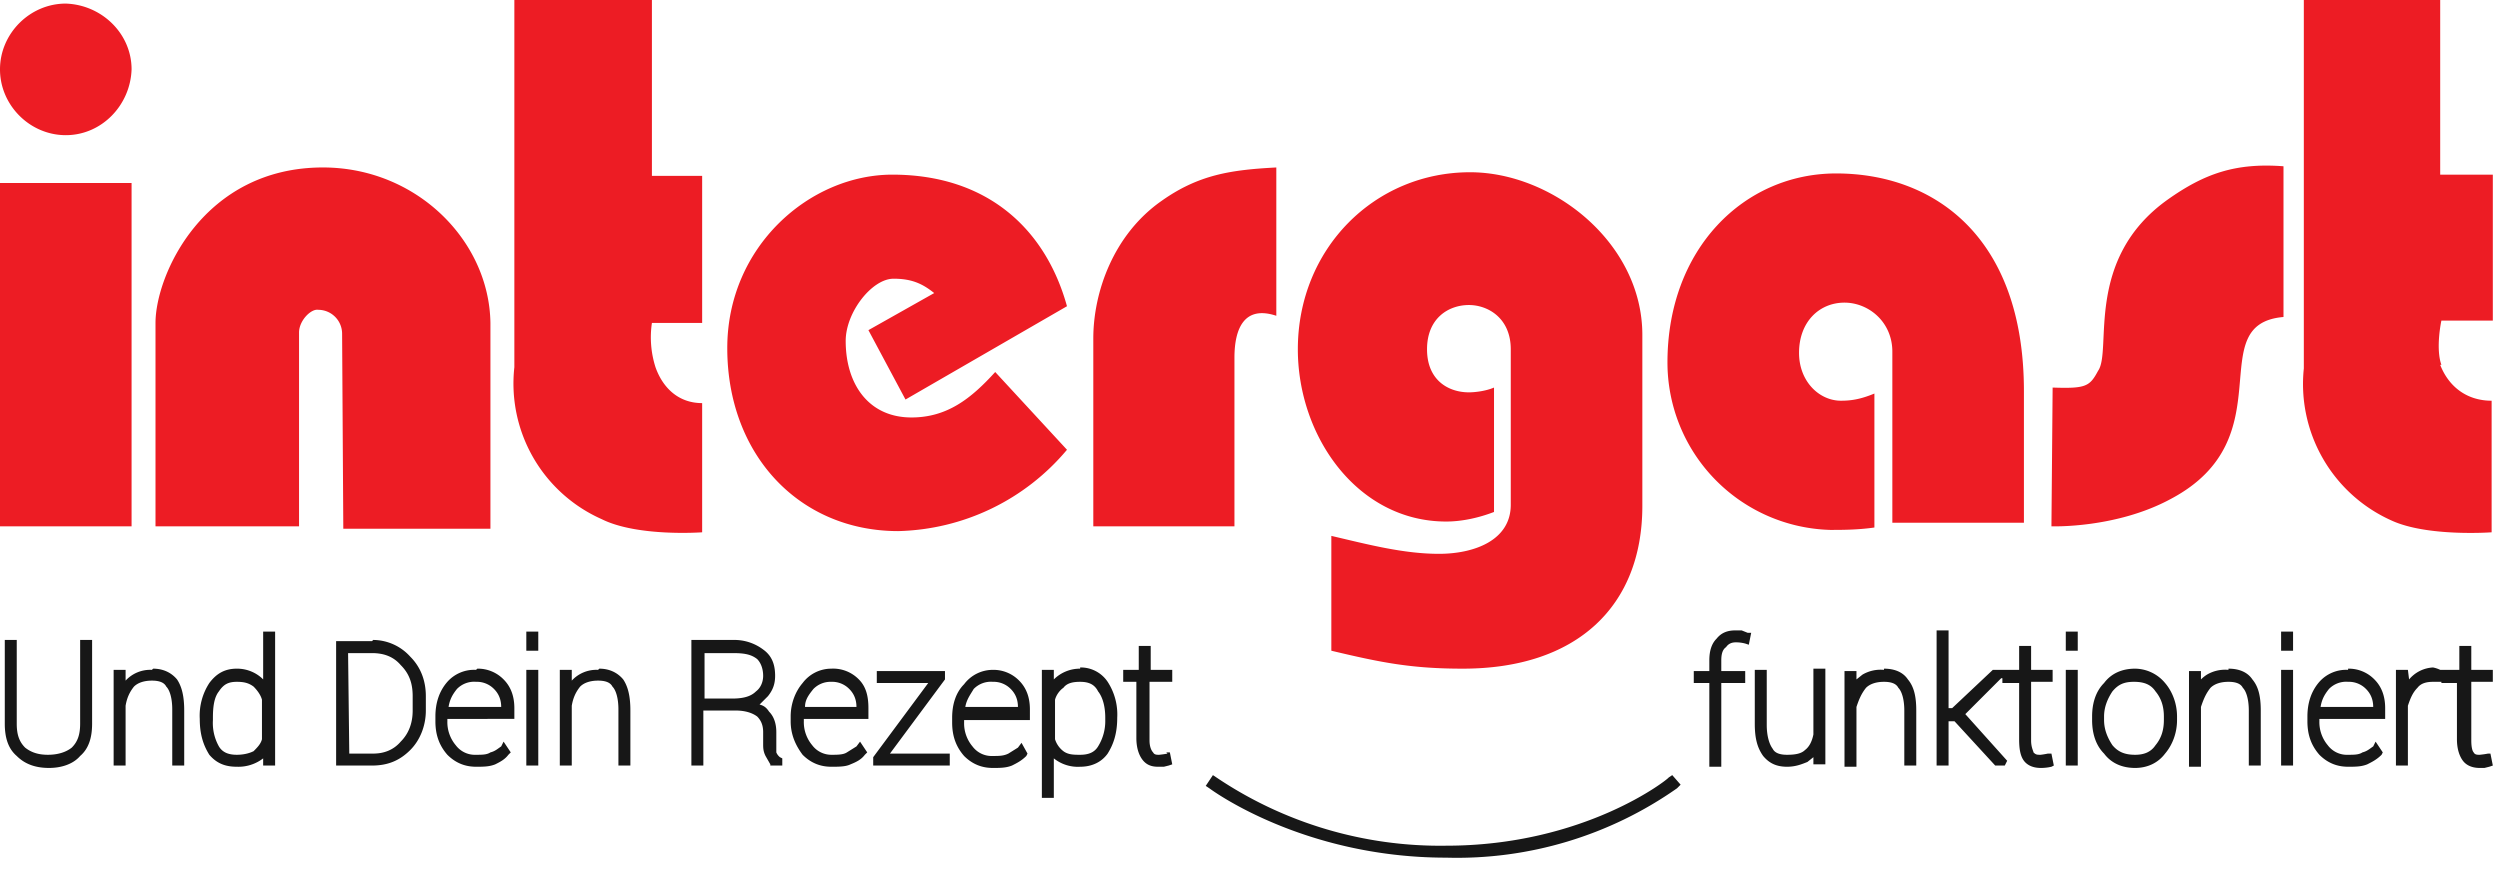
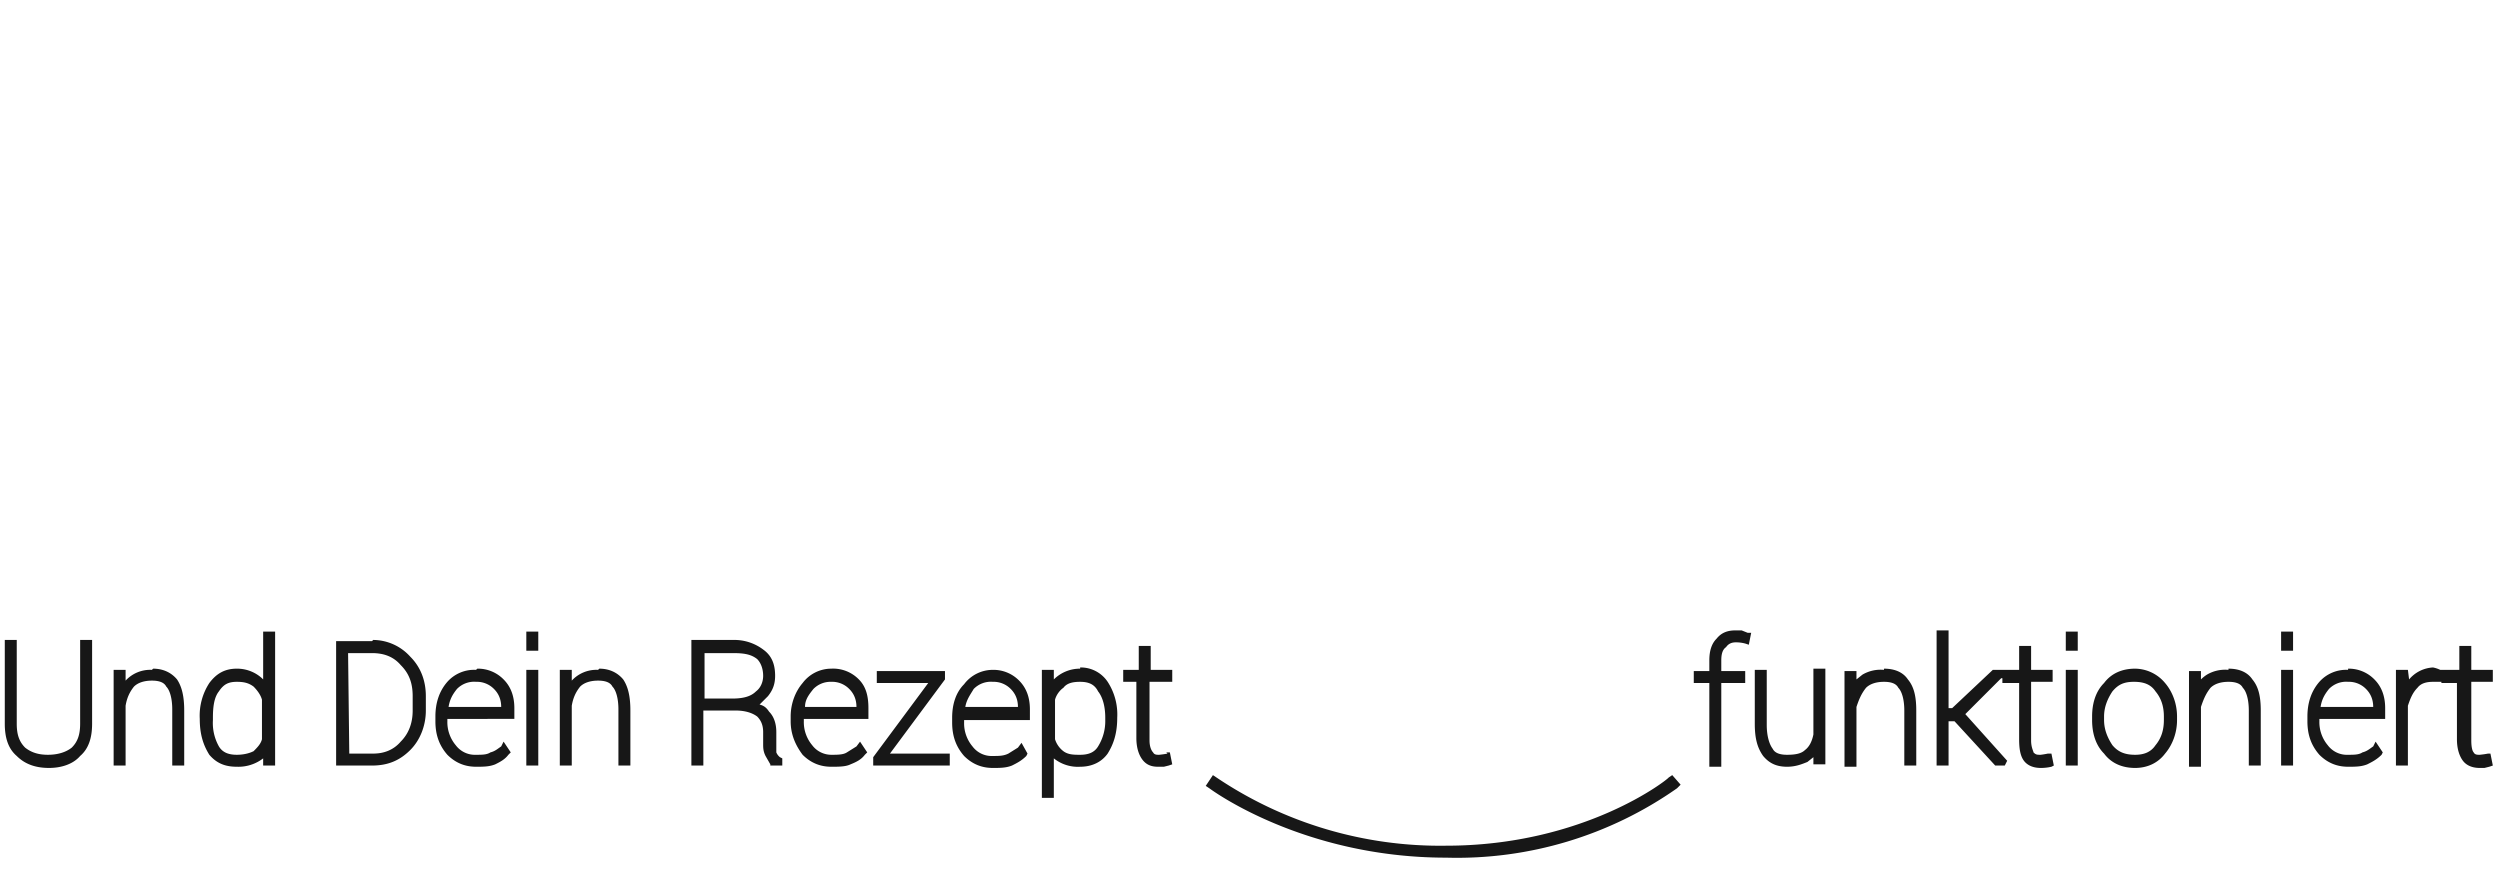
<svg xmlns="http://www.w3.org/2000/svg" viewBox="0 0 209 73">
-   <path style="fill:#ed1c24;fill-opacity:1;fill-rule:nonzero;stroke:none" d="M11 5.8C11 2.8 8.5.4 5.5.3 2.5.3 0 2.8 0 5.8s2.5 5.5 5.5 5.5 5.4-2.5 5.5-5.5M0 44h11V15.3H0zm28.7.2H41V27C40.9 20.1 34.8 14 27 14 17 14 13 23 13 27v17h12V27.8c0-1 1-2 1.6-1.9a2 2 0 0 1 2 2zm30 .5v-11c-2 0-3.3-1.3-3.9-3a8.2 8.2 0 0 1-.3-3.7h4.2V14.7h-4.2V0H43v30.7a12.4 12.4 0 0 0 7.3 12.7c3 1.5 8.4 1.1 8.4 1.1m16-21.2c1.5 0 2.4.4 3.4 1.2l-5.5 3.1 3.1 5.8 13.5-7.8c-1.8-6.5-6.7-11-14.6-11-6.9 0-13.8 6-13.8 14.5 0 8.9 6 15.3 14.3 15.3a19 19 0 0 0 14.1-6.8l-6-6.5c-2 2.2-4 3.8-7 3.8-3.6 0-5.5-2.8-5.5-6.4 0-2.4 2.2-5.2 4-5.2m32 3V14c-3.8.2-6.5.6-9.6 2.8-4 2.8-5.7 7.6-5.7 11.5V44h11.8V29.9c0-2.4.8-4.4 3.5-3.5m30.6 15.9V28c0-7.7-7.5-13.6-14.4-13.6-8 0-14.4 6.4-14.4 14.8 0 7.3 5 14.4 12.4 14.4 1.3 0 2.7-.3 4-.8V32.4c-.7.3-1.6.4-2.1.4-1.7 0-3.5-1-3.5-3.6s1.8-3.7 3.5-3.7c1.6 0 3.5 1.1 3.5 3.7v13c0 3-3.1 4.1-6 4.1-3 0-6-.8-9-1.5v9.6c4.2 1 6.7 1.5 11 1.5 9.5 0 15-5.2 15-13.6m20.9 1.4h11v-11c0-13-7.6-18.2-15.7-18.2-7.7 0-14.1 6.3-14.1 15.8a14 14 0 0 0 13.6 14c1 0 2.3 0 3.7-.2V32.9c-1.2.5-2 .6-2.8.6-1.8 0-3.5-1.6-3.5-4 0-2.6 1.7-4.2 3.8-4.2 2 0 4 1.6 4 4.1zm32.7-17.2V13.9c-4-.3-6.6.6-9.7 2.8-7 5-4.6 12.6-5.8 14.3-.7 1.3-1 1.5-3.8 1.4l-.1 11.6s5.4.2 10-2.3c9.6-5.1 2.5-14.6 9.4-15.2m13.2 4c-.5-1.4 0-3.7 0-3.7h4.3V14.6H204V0h-11.4v30.8a12.5 12.5 0 0 0 7.3 12.7c3 1.4 8.4 1 8.4 1v-11c-2.1 0-3.6-1.2-4.3-3" />
  <path style="fill:#171717;fill-opacity:1;fill-rule:nonzero;stroke:none" d="M6.7 60.5c0 .9-.2 1.5-.7 2-.5.4-1.2.6-2 .6s-1.4-.2-1.9-.6c-.5-.5-.7-1.1-.7-2v-7h-1v7c0 1.2.3 2.1 1 2.7.7.7 1.6 1 2.7 1 1 0 2-.3 2.6-1 .7-.6 1-1.5 1-2.7v-7h-1v7M18.3 62.4a4 4 0 0 1-.5-2.2V60c0-.9.1-1.7.5-2.2.4-.6.8-.8 1.5-.8.6 0 1 .1 1.4.4.3.3.6.7.7 1.1v3.3c-.1.4-.4.7-.7 1-.4.2-.9.3-1.4.3-.7 0-1.2-.2-1.5-.7zm3.6-5.7a3.1 3.1 0 0 0-2.1-.8c-1 0-1.7.4-2.3 1.2a5 5 0 0 0-.8 3c0 1.3.3 2.2.8 3 .6.7 1.3 1 2.3 1a3.4 3.4 0 0 0 2.2-.7v.6h1V52.8h-1v4M58.9 58.4v-3.8h2.4c.9 0 1.5.1 2 .5.3.3.5.8.5 1.4 0 .5-.2 1-.6 1.3-.4.4-1 .6-2 .6zm6 4.5V61.2c0-.7-.2-1.3-.6-1.7-.2-.3-.4-.5-.8-.6l.7-.7c.4-.5.6-1 .6-1.7 0-1-.3-1.7-1-2.2a4 4 0 0 0-2.5-.8h-3.5V64h1v-4.6h2.7c.8 0 1.4.2 1.8.5.3.3.5.7.5 1.3v1c0 .3 0 .6.2 1l.4.7v.1h1v-.6l-.2-.1a1 1 0 0 1-.3-.4M79 56.8v-.7h-5.7v1h4.3L73 63.3v.7h6.4v-1h-5l4.6-6.2M67.3 59.1c0-.6.3-1 .7-1.5a2 2 0 0 1 1.5-.6 2 2 0 0 1 1.5.6c.4.4.6.9.6 1.5zm2.2-3.2a3 3 0 0 0-2.4 1.2c-.6.7-1 1.7-1 2.8v.4c0 1.1.4 2 1 2.8.7.7 1.5 1 2.4 1 .6 0 1.2 0 1.6-.2.5-.2.9-.4 1.2-.8l.2-.2-.6-.9-.3.4-.8.5c-.3.2-.8.2-1.3.2a2 2 0 0 1-1.6-.8 3 3 0 0 1-.7-2v-.2h5.4v-.9c0-1-.2-1.8-.8-2.4a3 3 0 0 0-2.3-.9M44 64h1v-8h-1v8M39.8 57a2 2 0 0 1 1.5.6c.4.4.6.9.6 1.5h-4.4c.1-.6.3-1 .7-1.5a2 2 0 0 1 1.6-.6zm0-1a3 3 0 0 0-2.4 1c-.7.8-1 1.8-1 2.9v.4c0 1.1.3 2 1 2.8.7.7 1.5 1 2.4 1 .6 0 1.1 0 1.6-.2.4-.2.8-.4 1.1-.8l.2-.2-.6-.9-.2.4c-.3.2-.5.4-.9.5-.3.2-.7.2-1.2.2a2 2 0 0 1-1.7-.8 3 3 0 0 1-.7-2v-.2H43v-.9c0-1-.3-1.8-.9-2.4a3 3 0 0 0-2.2-.9M50 56a2.8 2.8 0 0 0-2.2.9V56h-1v8h1v-5c.1-.6.3-1.1.7-1.6.3-.3.8-.5 1.5-.5.5 0 1 .1 1.2.5.3.3.5 1 .5 1.9V64h1v-4.6c0-1.2-.2-2-.6-2.6-.5-.6-1.2-.9-2-.9M12.7 56a2.8 2.8 0 0 0-2.2.9V56h-1v8h1v-5c.1-.6.3-1.1.7-1.6.3-.3.8-.5 1.5-.5.5 0 1 .1 1.2.5.3.3.5 1 .5 1.9V64h1v-4.6c0-1.2-.2-2-.6-2.6-.5-.6-1.2-.9-2-.9M44 54.4h1v-1.6h-1v1.6M29.1 54.6h2c1 0 1.8.3 2.4 1 .7.7 1 1.5 1 2.6v1.2c0 1-.3 1.9-1 2.6-.6.7-1.4 1-2.3 1h-2zm2-1h-3V64h3c1.3 0 2.3-.4 3.2-1.3.8-.8 1.3-2 1.3-3.3v-1.2c0-1.4-.5-2.5-1.3-3.3a4.2 4.2 0 0 0-3.1-1.4M172.7 64h1v-8h-1v8M178.5 63.1c-.8 0-1.4-.2-1.9-.8-.4-.6-.7-1.3-.7-2.1v-.3c0-.8.3-1.5.7-2.1.5-.6 1-.8 1.8-.8s1.4.2 1.8.8c.5.6.7 1.3.7 2.1v.3c0 .8-.2 1.5-.7 2.1-.4.6-1 .8-1.7.8zm0-7.2c-1.1 0-2 .4-2.6 1.2-.7.7-1 1.7-1 2.8v.3c0 1.1.3 2.1 1 2.8.6.8 1.5 1.2 2.6 1.2 1 0 1.9-.4 2.5-1.2.6-.7 1-1.7 1-2.8v-.3c0-1.1-.4-2.1-1-2.8a3.3 3.3 0 0 0-2.6-1.2M172.7 54.4h1v-1.6h-1v1.6M190.7 64h1v-8h-1v8M186.3 56a3 3 0 0 0-1.8.4 3 3 0 0 0-.5.4v-.7h-1v8h1v-5c.2-.6.4-1.1.8-1.6.3-.3.8-.5 1.5-.5.5 0 1 .1 1.2.5.3.3.5 1 .5 1.9V64h1v-4.6c0-1.2-.2-2-.7-2.6-.4-.6-1.1-.9-2-.9M80.7 59.1c.1-.6.4-1 .7-1.5A2 2 0 0 1 83 57a2 2 0 0 1 1.5.6c.4.4.6.9.6 1.5zM83 56a3 3 0 0 0-2.4 1.2c-.7.7-1 1.7-1 2.8v.4c0 1.1.3 2 1 2.8.7.7 1.5 1 2.4 1 .6 0 1.1 0 1.6-.2.4-.2.8-.4 1.2-.8l.1-.2-.5-.9-.3.4-.8.5c-.4.2-.8.2-1.3.2a2 2 0 0 1-1.7-.8 3 3 0 0 1-.7-2v-.2h5.5v-.9c0-1-.3-1.8-.9-2.4A3 3 0 0 0 83 56M208.3 63h-.3a7.4 7.4 0 0 1-.7.1c-.2 0-.4 0-.5-.2-.1-.1-.2-.4-.2-1V57h1.8v-1h-1.8v-2h-1v2H204a2.4 2.4 0 0 0-.6-.2 2.8 2.8 0 0 0-2 1l-.1-.8h-1v8h1V59c.2-.6.4-1.1.8-1.5.3-.4.8-.5 1.3-.5h.7v.1h1.3v4.7c0 .8.2 1.4.5 1.8.3.4.8.6 1.4.6h.4l.4-.1.3-.1-.2-1M196.3 57a2 2 0 0 1 1.5.6c.4.4.6.9.6 1.5H194c.1-.6.3-1 .7-1.5a2 2 0 0 1 1.6-.6zm0-1a3 3 0 0 0-2.4 1c-.7.8-1 1.8-1 2.9v.4c0 1.1.3 2 1 2.8.7.7 1.5 1 2.4 1 .6 0 1.1 0 1.6-.2.4-.2.8-.4 1.2-.8l.1-.2-.6-.9-.2.4c-.3.2-.5.4-.9.5-.3.2-.7.2-1.2.2a2 2 0 0 1-1.7-.8 3 3 0 0 1-.7-2v-.2h5.5v-.9c0-1-.3-1.8-.9-2.4a3 3 0 0 0-2.2-.9M190.7 54.4h1v-1.6h-1v1.6M171.2 63a7 7 0 0 1-.6.1c-.3 0-.4 0-.6-.2 0-.1-.2-.4-.2-1V57h1.8v-1h-1.8v-2h-1v2h-2.2l-3.4 3.2h-.3v-6.5h-1V64h1v-3.7h.5l3.4 3.7h.8l.2-.4-3.5-3.9 3-3h.1v.4h1.4v4.7c0 .8.1 1.4.4 1.8.3.4.8.6 1.4.6a3.9 3.9 0 0 0 .9-.1l.2-.1-.2-1h-.3M97.6 63a7.3 7.3 0 0 1-.7.1c-.2 0-.4 0-.5-.2-.1-.1-.3-.4-.3-1V57H98v-1h-1.8v-2h-1v2h-1.3v1H95v4.7c0 .8.2 1.4.5 1.8.3.4.7.6 1.3.6h.5l.4-.1.3-.1-.2-1h-.3M91.8 57.8c.4.5.6 1.3.6 2.2v.2a4 4 0 0 1-.6 2.2c-.3.5-.8.7-1.5.7-.5 0-1 0-1.4-.3a2 2 0 0 1-.7-1v-3.3c.1-.4.4-.8.7-1 .3-.4.8-.5 1.4-.5.7 0 1.2.2 1.5.8zm-1.5-1.9a3.1 3.1 0 0 0-2.2.9V56h-1v10.7h1v-3.3a3.2 3.2 0 0 0 2.2.7c1 0 1.8-.4 2.3-1.1.5-.8.8-1.7.8-3a5 5 0 0 0-.8-3 2.7 2.7 0 0 0-2.3-1.2M139.5 65c0 .1-7 5.7-18.6 5.7a33.5 33.5 0 0 1-19.2-5.7l-.3-.2-.6.9.3.2s7.7 5.8 19.8 5.8a32 32 0 0 0 19.3-5.8l.3-.3-.7-.8-.3.2M157.5 56a3 3 0 0 0-1.8.4l-.5.4v-.7h-1v8h1v-5c.2-.6.4-1.1.8-1.6.3-.3.8-.5 1.5-.5.5 0 1 .1 1.2.5.3.3.5 1 .5 1.9V64h1v-4.6c0-1.2-.2-2-.7-2.6-.4-.6-1.1-.9-2-.9M145.6 52.7h-.5c-.7 0-1.2.2-1.6.7-.4.4-.6 1-.6 1.8v.9h-1.3v1h1.3v7h1v-7h2v-1h-2v-.9c0-.5.1-.9.4-1.1.2-.3.5-.4.8-.4a3 3 0 0 1 .8.1l.3.1.2-1h-.3l-.5-.2M151.6 61.4c-.1.5-.3 1-.7 1.3-.3.3-.8.4-1.5.4-.5 0-1-.1-1.2-.5-.3-.4-.5-1.1-.5-2V56h-1v4.5c0 1.2.2 2 .7 2.7.5.6 1.1.9 2 .9.7 0 1.2-.2 1.7-.4l.5-.4v.6h1v-8h-1v5.4" />
</svg>